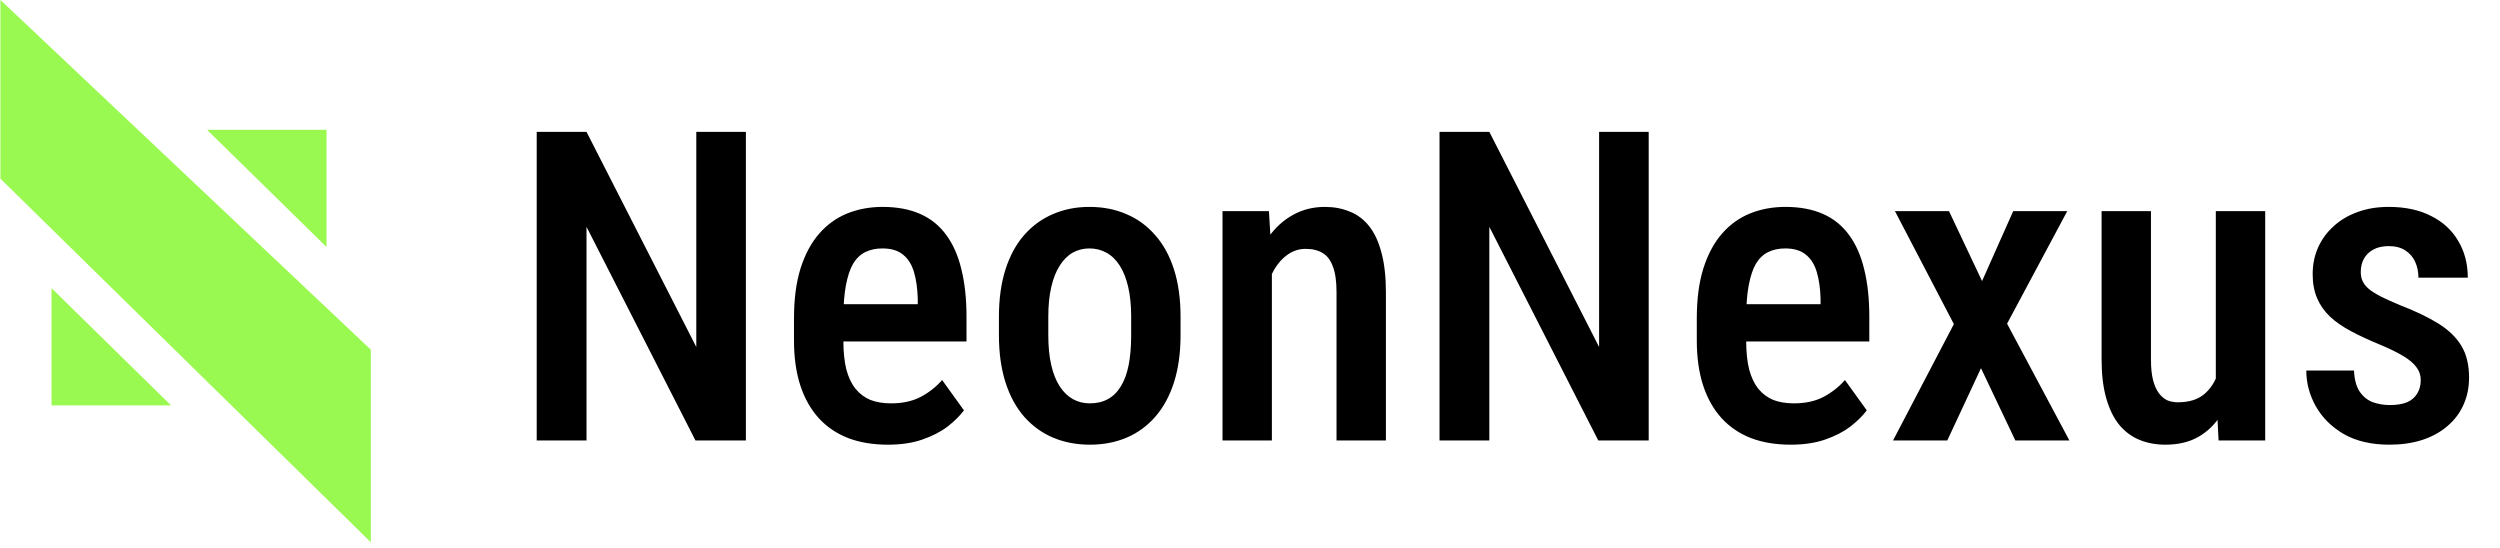
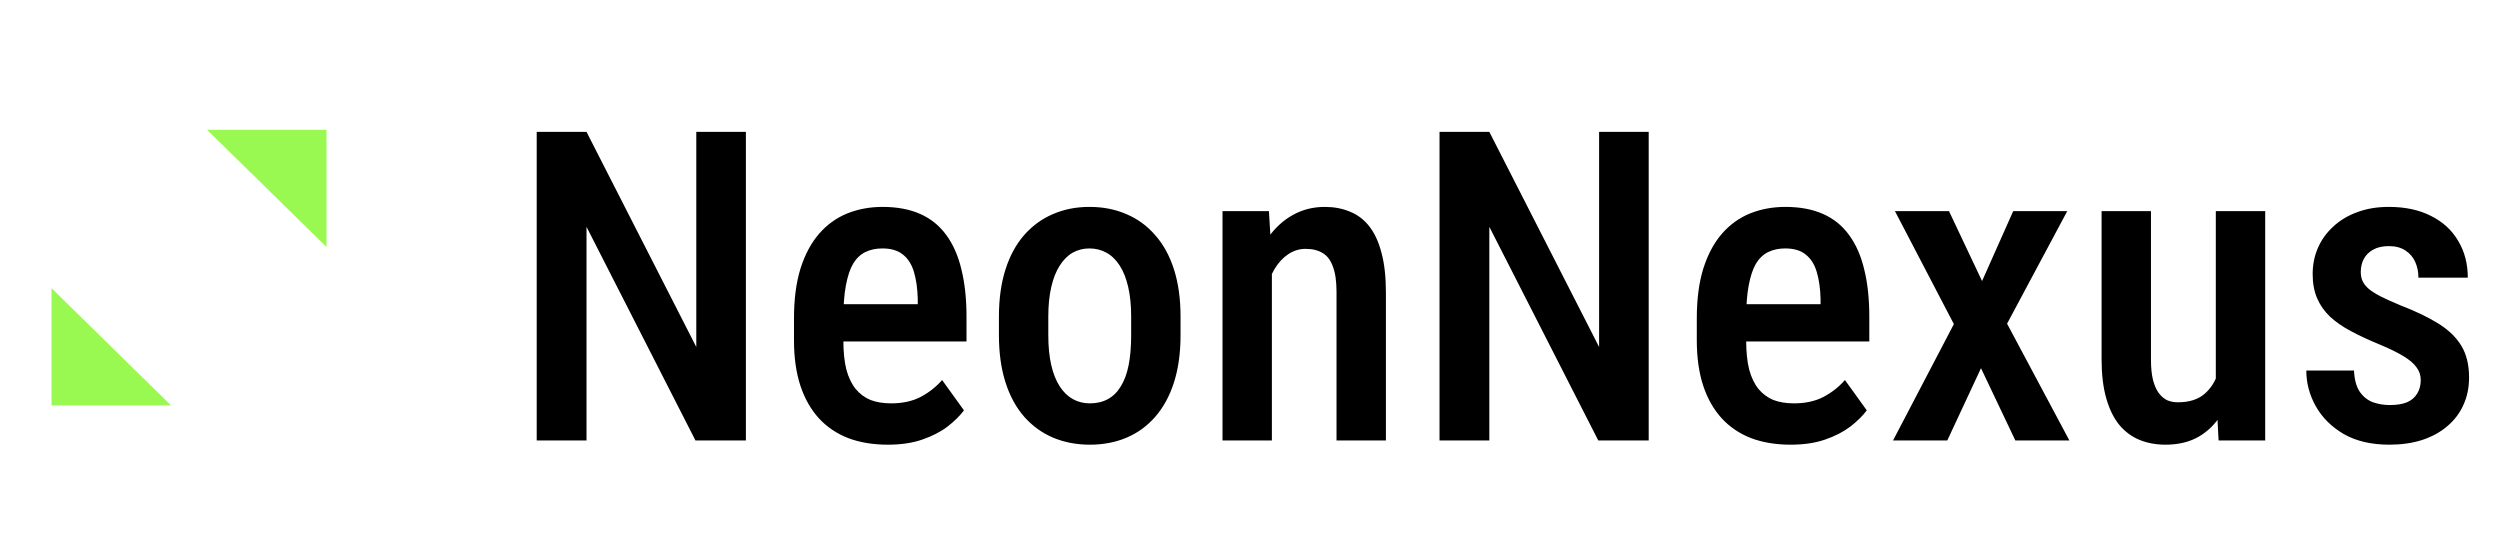
<svg xmlns="http://www.w3.org/2000/svg" width="228" height="50" viewBox="0 0 228 50" fill="none">
  <g clip-path="url(#clip0_982_2)">
    <path d="M4.701 36.971H15.597L4.701 26.282V36.971Z" fill="#9AF950" />
    <path d="M29.779 11.837H18.883L29.779 22.525V11.837Z" fill="#9AF950" />
-     <path d="M0.037 -0.004V16.293L33.82 49.454V31.891L0.037 -0.004Z" fill="#9AF950" />
    <path d="M68.025 12.027V40.168H63.425L53.49 20.686V40.168H48.948V12.027H53.49L63.502 31.645V12.027H68.025ZM80.974 40.555C79.621 40.555 78.417 40.355 77.36 39.956C76.303 39.544 75.408 38.938 74.673 38.139C73.939 37.327 73.378 36.335 72.992 35.163C72.605 33.977 72.412 32.605 72.412 31.046V29.036C72.412 27.27 72.612 25.75 73.011 24.474C73.424 23.186 73.99 22.129 74.712 21.305C75.434 20.48 76.284 19.868 77.263 19.468C78.255 19.069 79.332 18.869 80.491 18.869C81.805 18.869 82.946 19.082 83.912 19.507C84.878 19.932 85.671 20.57 86.29 21.42C86.921 22.271 87.385 23.321 87.681 24.571C87.99 25.821 88.145 27.257 88.145 28.881V31.142H74.577V27.741H83.7V27.257C83.674 26.304 83.558 25.486 83.352 24.803C83.145 24.107 82.81 23.579 82.347 23.218C81.895 22.844 81.271 22.657 80.472 22.657C79.892 22.657 79.377 22.767 78.925 22.986C78.475 23.205 78.101 23.559 77.805 24.049C77.521 24.539 77.302 25.196 77.147 26.02C76.993 26.832 76.915 27.837 76.915 29.036V31.046C76.915 32.089 77.006 32.972 77.186 33.694C77.379 34.415 77.663 35.008 78.037 35.472C78.41 35.923 78.861 36.258 79.39 36.477C79.93 36.683 80.555 36.786 81.264 36.786C82.308 36.786 83.203 36.593 83.951 36.206C84.711 35.807 85.368 35.291 85.922 34.66L87.913 37.424C87.539 37.926 87.037 38.422 86.405 38.912C85.774 39.389 85.007 39.782 84.105 40.091C83.216 40.4 82.172 40.555 80.974 40.555ZM91.102 30.562V28.881C91.102 27.257 91.302 25.821 91.701 24.571C92.101 23.321 92.668 22.277 93.402 21.44C94.15 20.589 95.026 19.951 96.031 19.526C97.036 19.088 98.144 18.869 99.355 18.869C100.592 18.869 101.713 19.088 102.718 19.526C103.736 19.951 104.612 20.589 105.347 21.44C106.094 22.277 106.667 23.321 107.067 24.571C107.466 25.821 107.666 27.257 107.666 28.881V30.562C107.666 32.186 107.466 33.623 107.067 34.873C106.667 36.122 106.094 37.173 105.347 38.023C104.612 38.861 103.743 39.492 102.738 39.917C101.733 40.342 100.618 40.555 99.394 40.555C98.183 40.555 97.068 40.342 96.05 39.917C95.045 39.492 94.169 38.861 93.421 38.023C92.674 37.173 92.101 36.122 91.701 34.873C91.302 33.623 91.102 32.186 91.102 30.562ZM95.605 28.881V30.562C95.605 31.606 95.696 32.521 95.876 33.307C96.056 34.08 96.314 34.724 96.649 35.24C96.984 35.755 97.384 36.142 97.847 36.4C98.311 36.657 98.827 36.786 99.394 36.786C100.025 36.786 100.573 36.657 101.037 36.4C101.513 36.142 101.906 35.755 102.215 35.24C102.538 34.724 102.776 34.08 102.931 33.307C103.085 32.521 103.162 31.606 103.162 30.562V28.881C103.162 27.85 103.072 26.948 102.892 26.175C102.712 25.389 102.454 24.738 102.119 24.223C101.784 23.695 101.378 23.302 100.901 23.044C100.437 22.786 99.922 22.657 99.355 22.657C98.801 22.657 98.292 22.786 97.828 23.044C97.377 23.302 96.984 23.695 96.649 24.223C96.314 24.738 96.056 25.389 95.876 26.175C95.696 26.948 95.605 27.85 95.605 28.881ZM115.996 23.72V40.168H111.493V19.256H115.726L115.996 23.72ZM115.185 28.958H113.754C113.741 27.451 113.903 26.078 114.238 24.841C114.573 23.605 115.049 22.541 115.668 21.652C116.299 20.763 117.046 20.08 117.91 19.604C118.786 19.114 119.759 18.869 120.828 18.869C121.653 18.869 122.407 19.011 123.09 19.294C123.785 19.565 124.378 20.009 124.868 20.628C125.358 21.247 125.731 22.052 125.989 23.044C126.259 24.036 126.395 25.247 126.395 26.678V40.168H121.891V26.639C121.891 25.66 121.782 24.887 121.562 24.32C121.357 23.74 121.047 23.327 120.635 23.083C120.222 22.825 119.701 22.696 119.07 22.696C118.49 22.696 117.955 22.864 117.465 23.199C116.988 23.521 116.576 23.972 116.228 24.552C115.893 25.119 115.635 25.782 115.455 26.542C115.275 27.29 115.185 28.095 115.185 28.958ZM150.361 12.027V40.168H145.761L135.827 20.686V40.168H131.285V12.027H135.827L145.838 31.645V12.027H150.361ZM163.311 40.555C161.958 40.555 160.753 40.355 159.696 39.956C158.64 39.544 157.744 38.938 157.01 38.139C156.275 37.327 155.715 36.335 155.328 35.163C154.942 33.977 154.748 32.605 154.748 31.046V29.036C154.748 27.27 154.948 25.75 155.348 24.474C155.76 23.186 156.327 22.129 157.049 21.305C157.77 20.48 158.62 19.868 159.6 19.468C160.592 19.069 161.668 18.869 162.827 18.869C164.142 18.869 165.282 19.082 166.249 19.507C167.215 19.932 168.008 20.57 168.626 21.42C169.257 22.271 169.721 23.321 170.017 24.571C170.327 25.821 170.481 27.257 170.481 28.881V31.142H156.913V27.741H166.036V27.257C166.01 26.304 165.894 25.486 165.688 24.803C165.482 24.107 165.147 23.579 164.683 23.218C164.232 22.844 163.607 22.657 162.808 22.657C162.228 22.657 161.713 22.767 161.262 22.986C160.811 23.205 160.437 23.559 160.141 24.049C159.857 24.539 159.638 25.196 159.484 26.02C159.329 26.832 159.252 27.837 159.252 29.036V31.046C159.252 32.089 159.342 32.972 159.522 33.694C159.716 34.415 159.999 35.008 160.373 35.472C160.747 35.923 161.198 36.258 161.726 36.477C162.267 36.683 162.892 36.786 163.601 36.786C164.644 36.786 165.54 36.593 166.287 36.206C167.047 35.807 167.705 35.291 168.259 34.66L170.25 37.424C169.876 37.926 169.373 38.422 168.742 38.912C168.11 39.389 167.344 39.782 166.442 40.091C165.553 40.4 164.509 40.555 163.311 40.555ZM177.749 19.256L180.764 25.634L183.605 19.256H188.533L183.045 29.519L188.727 40.168H183.798L180.667 33.578L177.594 40.168H172.646L178.193 29.557L172.82 19.256H177.749ZM202.082 35.24V19.256H206.586V40.168H202.334L202.082 35.24ZM202.72 30.872L204.15 30.833C204.15 32.238 204.022 33.532 203.764 34.718C203.506 35.903 203.107 36.934 202.565 37.81C202.037 38.674 201.348 39.35 200.498 39.84C199.66 40.317 198.655 40.555 197.482 40.555C196.619 40.555 195.827 40.407 195.105 40.11C194.396 39.814 193.784 39.357 193.269 38.738C192.766 38.12 192.373 37.314 192.09 36.322C191.806 35.33 191.665 34.145 191.665 32.766V19.256H196.168V32.804C196.168 33.552 196.233 34.177 196.361 34.679C196.49 35.169 196.67 35.568 196.903 35.878C197.135 36.174 197.392 36.387 197.675 36.515C197.972 36.631 198.288 36.689 198.623 36.689C199.64 36.689 200.446 36.438 201.039 35.936C201.644 35.42 202.076 34.724 202.334 33.848C202.591 32.972 202.72 31.98 202.72 30.872ZM220.772 34.66C220.772 34.222 220.643 33.835 220.386 33.5C220.141 33.152 219.742 32.811 219.187 32.476C218.633 32.141 217.893 31.78 216.965 31.394C215.998 30.994 215.142 30.595 214.394 30.195C213.647 29.796 213.015 29.358 212.5 28.881C211.985 28.391 211.592 27.831 211.321 27.199C211.05 26.568 210.915 25.834 210.915 24.996C210.915 24.133 211.076 23.334 211.398 22.599C211.72 21.865 212.184 21.221 212.79 20.667C213.395 20.1 214.123 19.662 214.974 19.352C215.825 19.03 216.784 18.869 217.854 18.869C219.361 18.869 220.65 19.146 221.719 19.7C222.802 20.241 223.626 21.002 224.193 21.981C224.773 22.947 225.063 24.062 225.063 25.325H220.56C220.56 24.796 220.463 24.32 220.27 23.894C220.077 23.456 219.78 23.108 219.381 22.851C218.981 22.58 218.472 22.445 217.854 22.445C217.287 22.445 216.81 22.554 216.424 22.773C216.05 22.98 215.766 23.263 215.573 23.624C215.393 23.972 215.302 24.365 215.302 24.803C215.302 25.125 215.36 25.408 215.477 25.653C215.592 25.898 215.786 26.136 216.056 26.368C216.327 26.587 216.687 26.813 217.139 27.045C217.602 27.277 218.189 27.541 218.897 27.837C220.302 28.378 221.468 28.939 222.396 29.519C223.324 30.099 224.019 30.775 224.483 31.548C224.947 32.321 225.179 33.281 225.179 34.428C225.179 35.356 225.005 36.193 224.657 36.941C224.322 37.688 223.832 38.332 223.188 38.873C222.557 39.415 221.79 39.833 220.888 40.13C219.999 40.413 219.007 40.555 217.912 40.555C216.275 40.555 214.89 40.233 213.756 39.589C212.635 38.931 211.785 38.087 211.205 37.057C210.625 36.026 210.335 34.937 210.335 33.79H214.684C214.722 34.615 214.897 35.259 215.206 35.723C215.528 36.187 215.934 36.509 216.424 36.689C216.913 36.857 217.422 36.941 217.95 36.941C218.582 36.941 219.104 36.857 219.516 36.689C219.928 36.509 220.237 36.245 220.444 35.897C220.663 35.549 220.772 35.137 220.772 34.66Z" fill="black" />
  </g>
  <defs>
    <clipPath id="clip0_982_2">
      <rect width="227.5" height="50" fill="white" />
    </clipPath>
  </defs>
</svg>